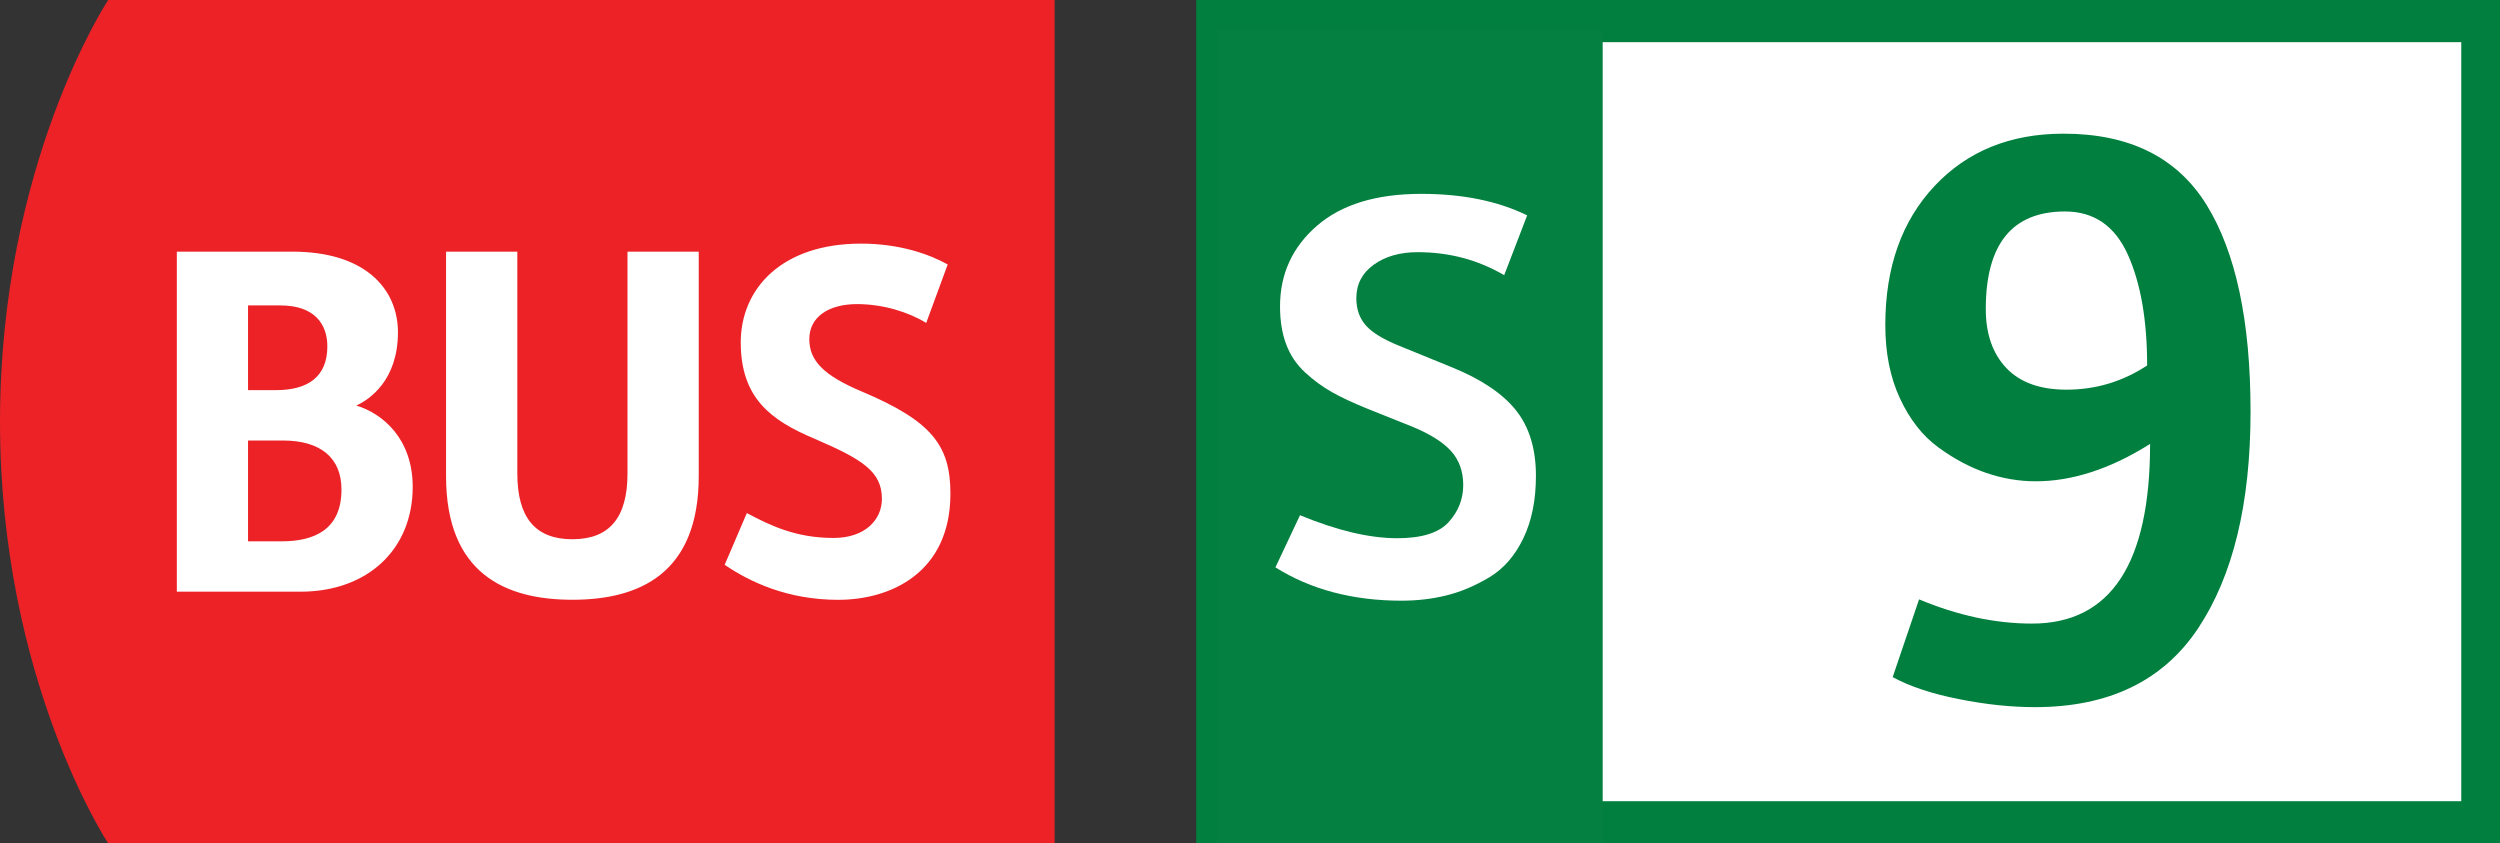
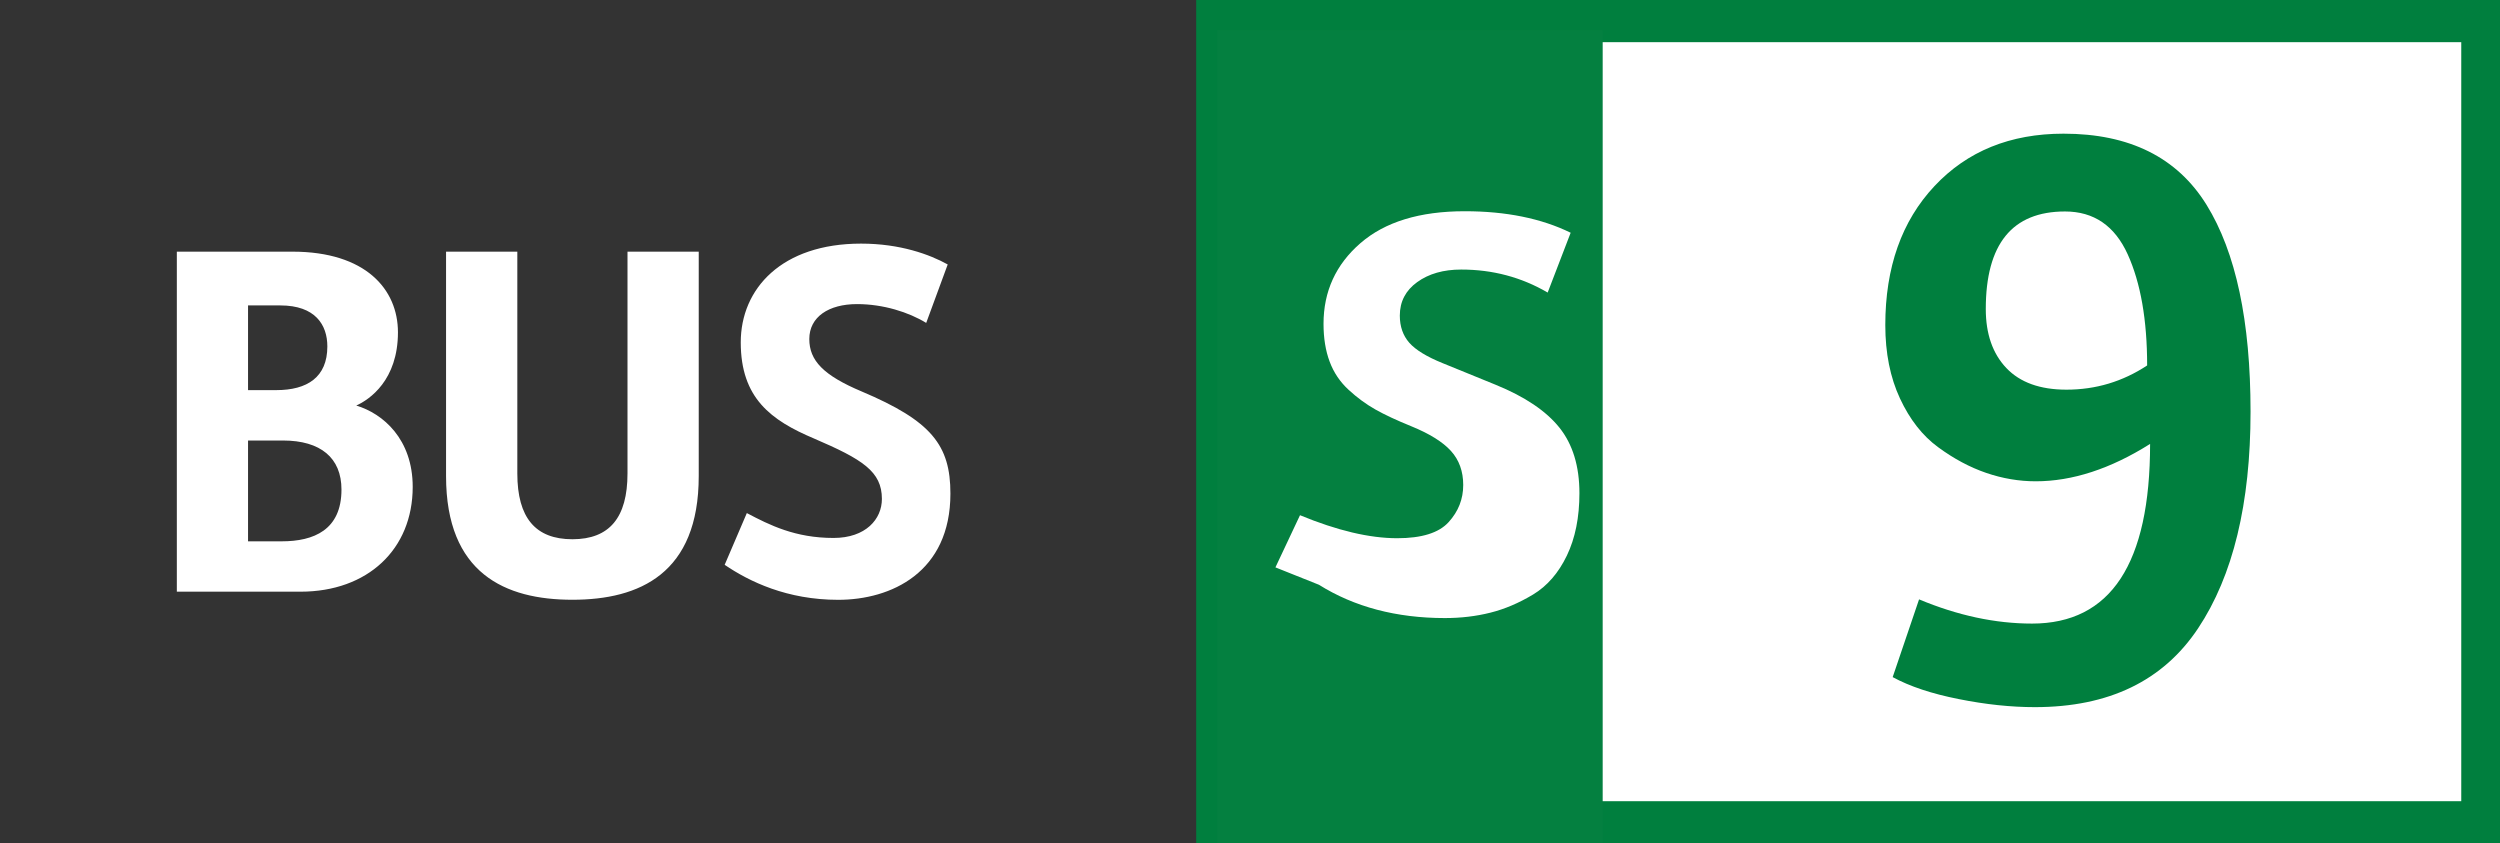
<svg xmlns="http://www.w3.org/2000/svg" viewBox="0 0 83 28" enable-background="new 0 0 83 28">
  <rect x="0" y="0" width="83" height="28" fill="#333333" stroke="none" />
  <g>
    <g>
-       <path d="M3.592 0s-3.592 5.425-3.592 14.001c0 8.578 3.592 13.999 3.592 13.999h31.421v-28h-31.421z" fill="#EC2227" />
      <g fill="#fff">
        <path d="M5.871 8.355h3.838c2.432 0 3.503 1.25 3.503 2.678 0 1.584-.938 2.231-1.384 2.431.892.268 1.874 1.117 1.874 2.7 0 2.074-1.495 3.48-3.726 3.48h-4.105v-11.289zm3.301 4.597c1.026 0 1.696-.426 1.696-1.451 0-.715-.4-1.361-1.561-1.361h-1.072v2.812h.937zm.179 5.02c1.071 0 1.986-.38 1.986-1.719 0-1.05-.691-1.628-1.942-1.628h-1.16v3.347h1.116zM24.795 17.034c.76.401 1.607.826 2.878.826 1.071 0 1.606-.625 1.606-1.295 0-.915-.647-1.316-2.253-2.006-1.428-.603-2.433-1.34-2.433-3.192 0-1.785 1.361-3.279 3.994-3.279 1.295 0 2.275.358 2.877.692l-.714 1.941c-.581-.357-1.427-.625-2.296-.625-.937 0-1.585.423-1.585 1.16 0 .716.47 1.206 1.74 1.741 2.321.981 2.945 1.786 2.945 3.391 0 2.613-1.964 3.526-3.726 3.526-1.695 0-2.944-.602-3.769-1.162l.736-1.718zM20.833 15.717v-7.362h2.365v7.452c0 3.233-1.964 4.105-4.194 4.105-2.232 0-4.195-.872-4.195-4.105v-7.452h2.366v7.362c0 1.474.602 2.186 1.83 2.186 1.226-.001 1.828-.713 1.828-2.186z" />
      </g>
    </g>
    <path fill="#fff" stroke="#007F3E" stroke-width="1.4" stroke-miterlimit="10" d="M40.414.7h42v26.6h-42z" />
    <path d="M62.837 22.48l.876-2.581c1.282.536 2.532.804 3.75.804 2.613 0 3.92-1.988 3.92-5.965-1.314.828-2.581 1.241-3.798 1.241-.553 0-1.101-.093-1.644-.279-.544-.187-1.076-.471-1.595-.853-.521-.381-.942-.921-1.267-1.619-.325-.697-.487-1.51-.487-2.435 0-1.916.544-3.454 1.632-4.614 1.087-1.16 2.516-1.741 4.285-1.741 2.191 0 3.773.788 4.748 2.362.974 1.575 1.461 3.863 1.461 6.866 0 3.052-.581 5.45-1.741 7.194-1.161 1.745-2.967 2.617-5.417 2.617-.796 0-1.64-.089-2.532-.268-.893-.177-1.624-.42-2.191-.729zm5.77-9.543c.974 0 1.866-.268 2.678-.804 0-1.51-.215-2.739-.645-3.688-.431-.95-1.125-1.424-2.082-1.424-1.753 0-2.63 1.08-2.63 3.238 0 .828.228 1.481.682 1.959.454.479 1.12.719 1.997.719z" fill="#007F3E" />
    <g>
      <path fill="#048040" d="M40.414 1h12.795v27.031h-12.795z" />
      <path fill="none" d="M41.383 4.172h10.535v22.388h-10.535z" />
-       <path d="M42.344 18.837l.816-1.732c1.235.51 2.31.764 3.228.764.816 0 1.385-.179 1.707-.535.324-.356.484-.766.484-1.232 0-.452-.135-.83-.407-1.13s-.714-.575-1.326-.824l-1.444-.577c-.476-.193-.869-.376-1.181-.552-.312-.176-.608-.393-.892-.655-.283-.261-.493-.571-.628-.933-.136-.362-.204-.782-.204-1.257 0-1.076.408-1.968 1.223-2.676s1.971-1.062 3.466-1.062c1.37 0 2.542.238 3.516.714l-.763 1.986c-.872-.51-1.829-.764-2.871-.764-.589 0-1.076.139-1.461.417-.385.278-.577.648-.577 1.112 0 .362.105.663.314.901.209.238.581.465 1.113.68l1.749.713c.974.396 1.682.873 2.124 1.427.442.554.663 1.28.663 2.174 0 .804-.139 1.495-.417 2.073-.278.578-.652 1.009-1.121 1.292-.471.283-.943.484-1.419.603-.475.12-.98.179-1.512.179-1.609-.001-3.003-.369-4.18-1.106z" fill="#fff" enable-background="new" />
+       <path d="M42.344 18.837l.816-1.732c1.235.51 2.31.764 3.228.764.816 0 1.385-.179 1.707-.535.324-.356.484-.766.484-1.232 0-.452-.135-.83-.407-1.13s-.714-.575-1.326-.824c-.476-.193-.869-.376-1.181-.552-.312-.176-.608-.393-.892-.655-.283-.261-.493-.571-.628-.933-.136-.362-.204-.782-.204-1.257 0-1.076.408-1.968 1.223-2.676s1.971-1.062 3.466-1.062c1.37 0 2.542.238 3.516.714l-.763 1.986c-.872-.51-1.829-.764-2.871-.764-.589 0-1.076.139-1.461.417-.385.278-.577.648-.577 1.112 0 .362.105.663.314.901.209.238.581.465 1.113.68l1.749.713c.974.396 1.682.873 2.124 1.427.442.554.663 1.28.663 2.174 0 .804-.139 1.495-.417 2.073-.278.578-.652 1.009-1.121 1.292-.471.283-.943.484-1.419.603-.475.12-.98.179-1.512.179-1.609-.001-3.003-.369-4.18-1.106z" fill="#fff" enable-background="new" />
    </g>
    <path d="M.192 27.876l.142-.006c.102-.014.198-.054.271-.126.086-.078.148-.191.172-.344h-.006c-.072.088-.176.138-.308.138-.232 0-.382-.176-.382-.397 0-.246.178-.462.444-.462s.43.214.43.55c0 .284-.096.483-.224.607-.1.098-.238.158-.377.174l-.162.01v-.144zm.064-.745c0 .161.098.275.25.275.118 0 .21-.058.256-.136l.016-.066c0-.222-.082-.392-.268-.392-.148.001-.254.132-.254.319z" fill="none" />
  </g>
</svg>